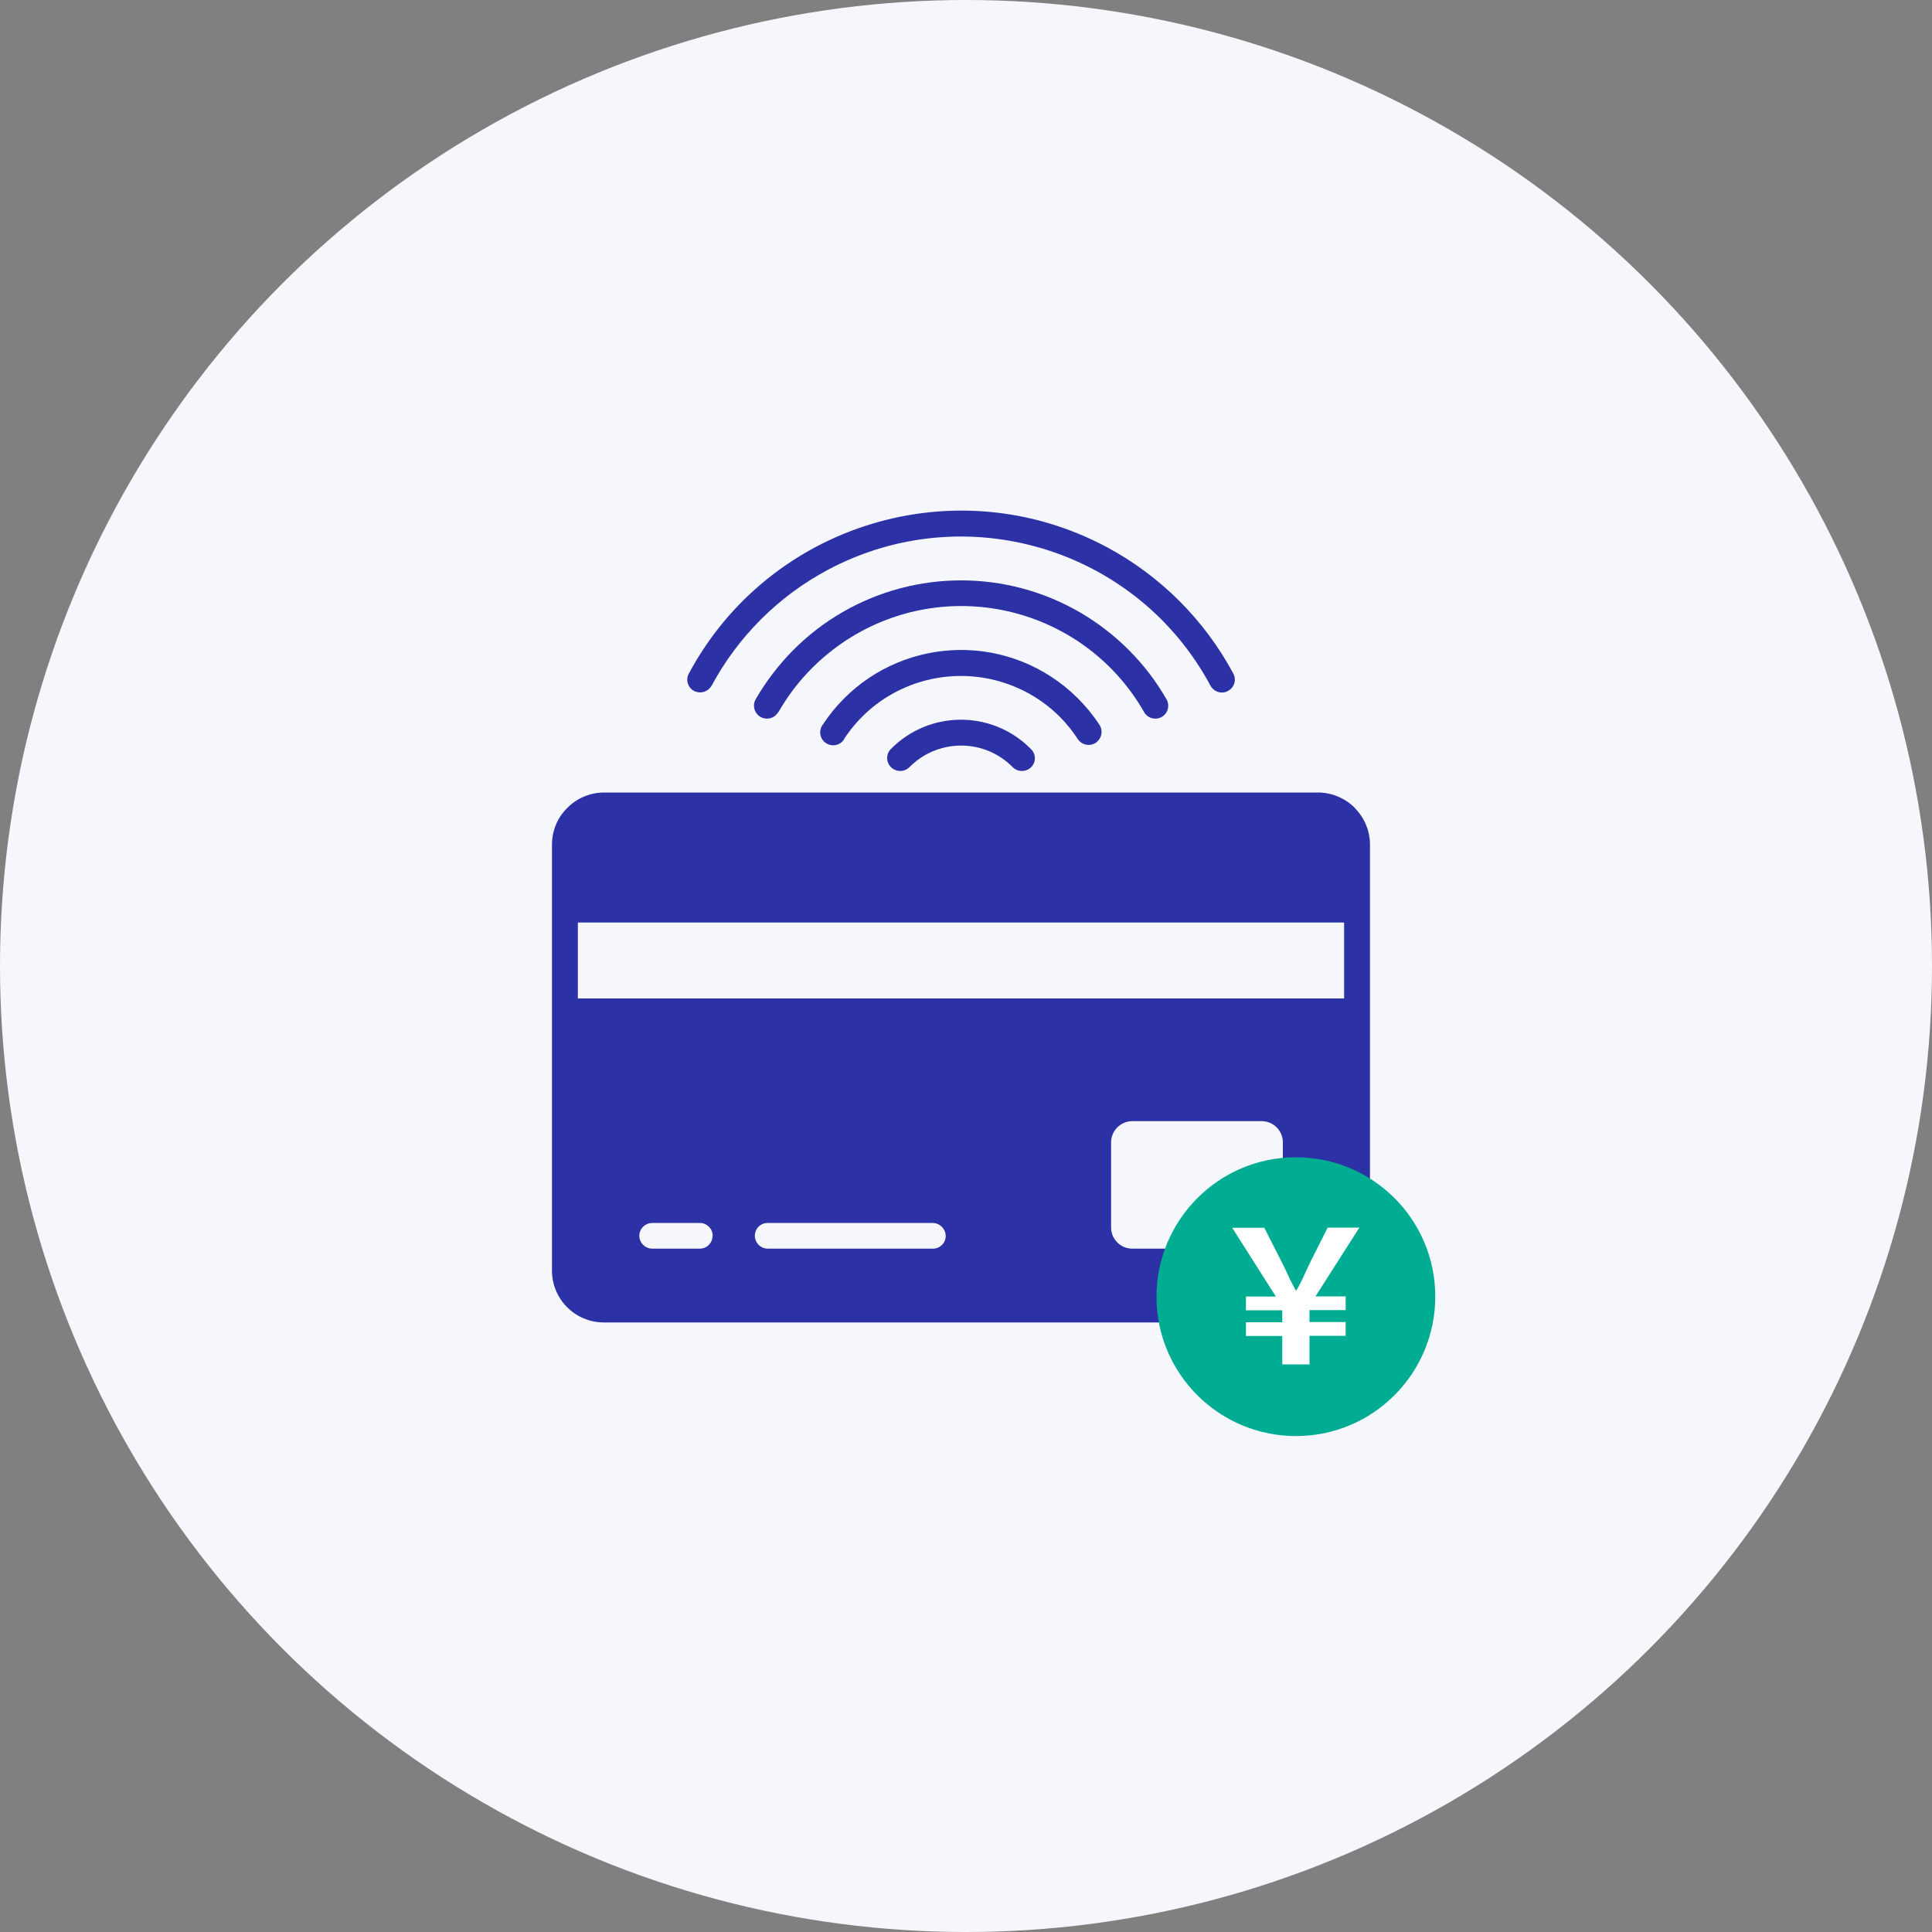
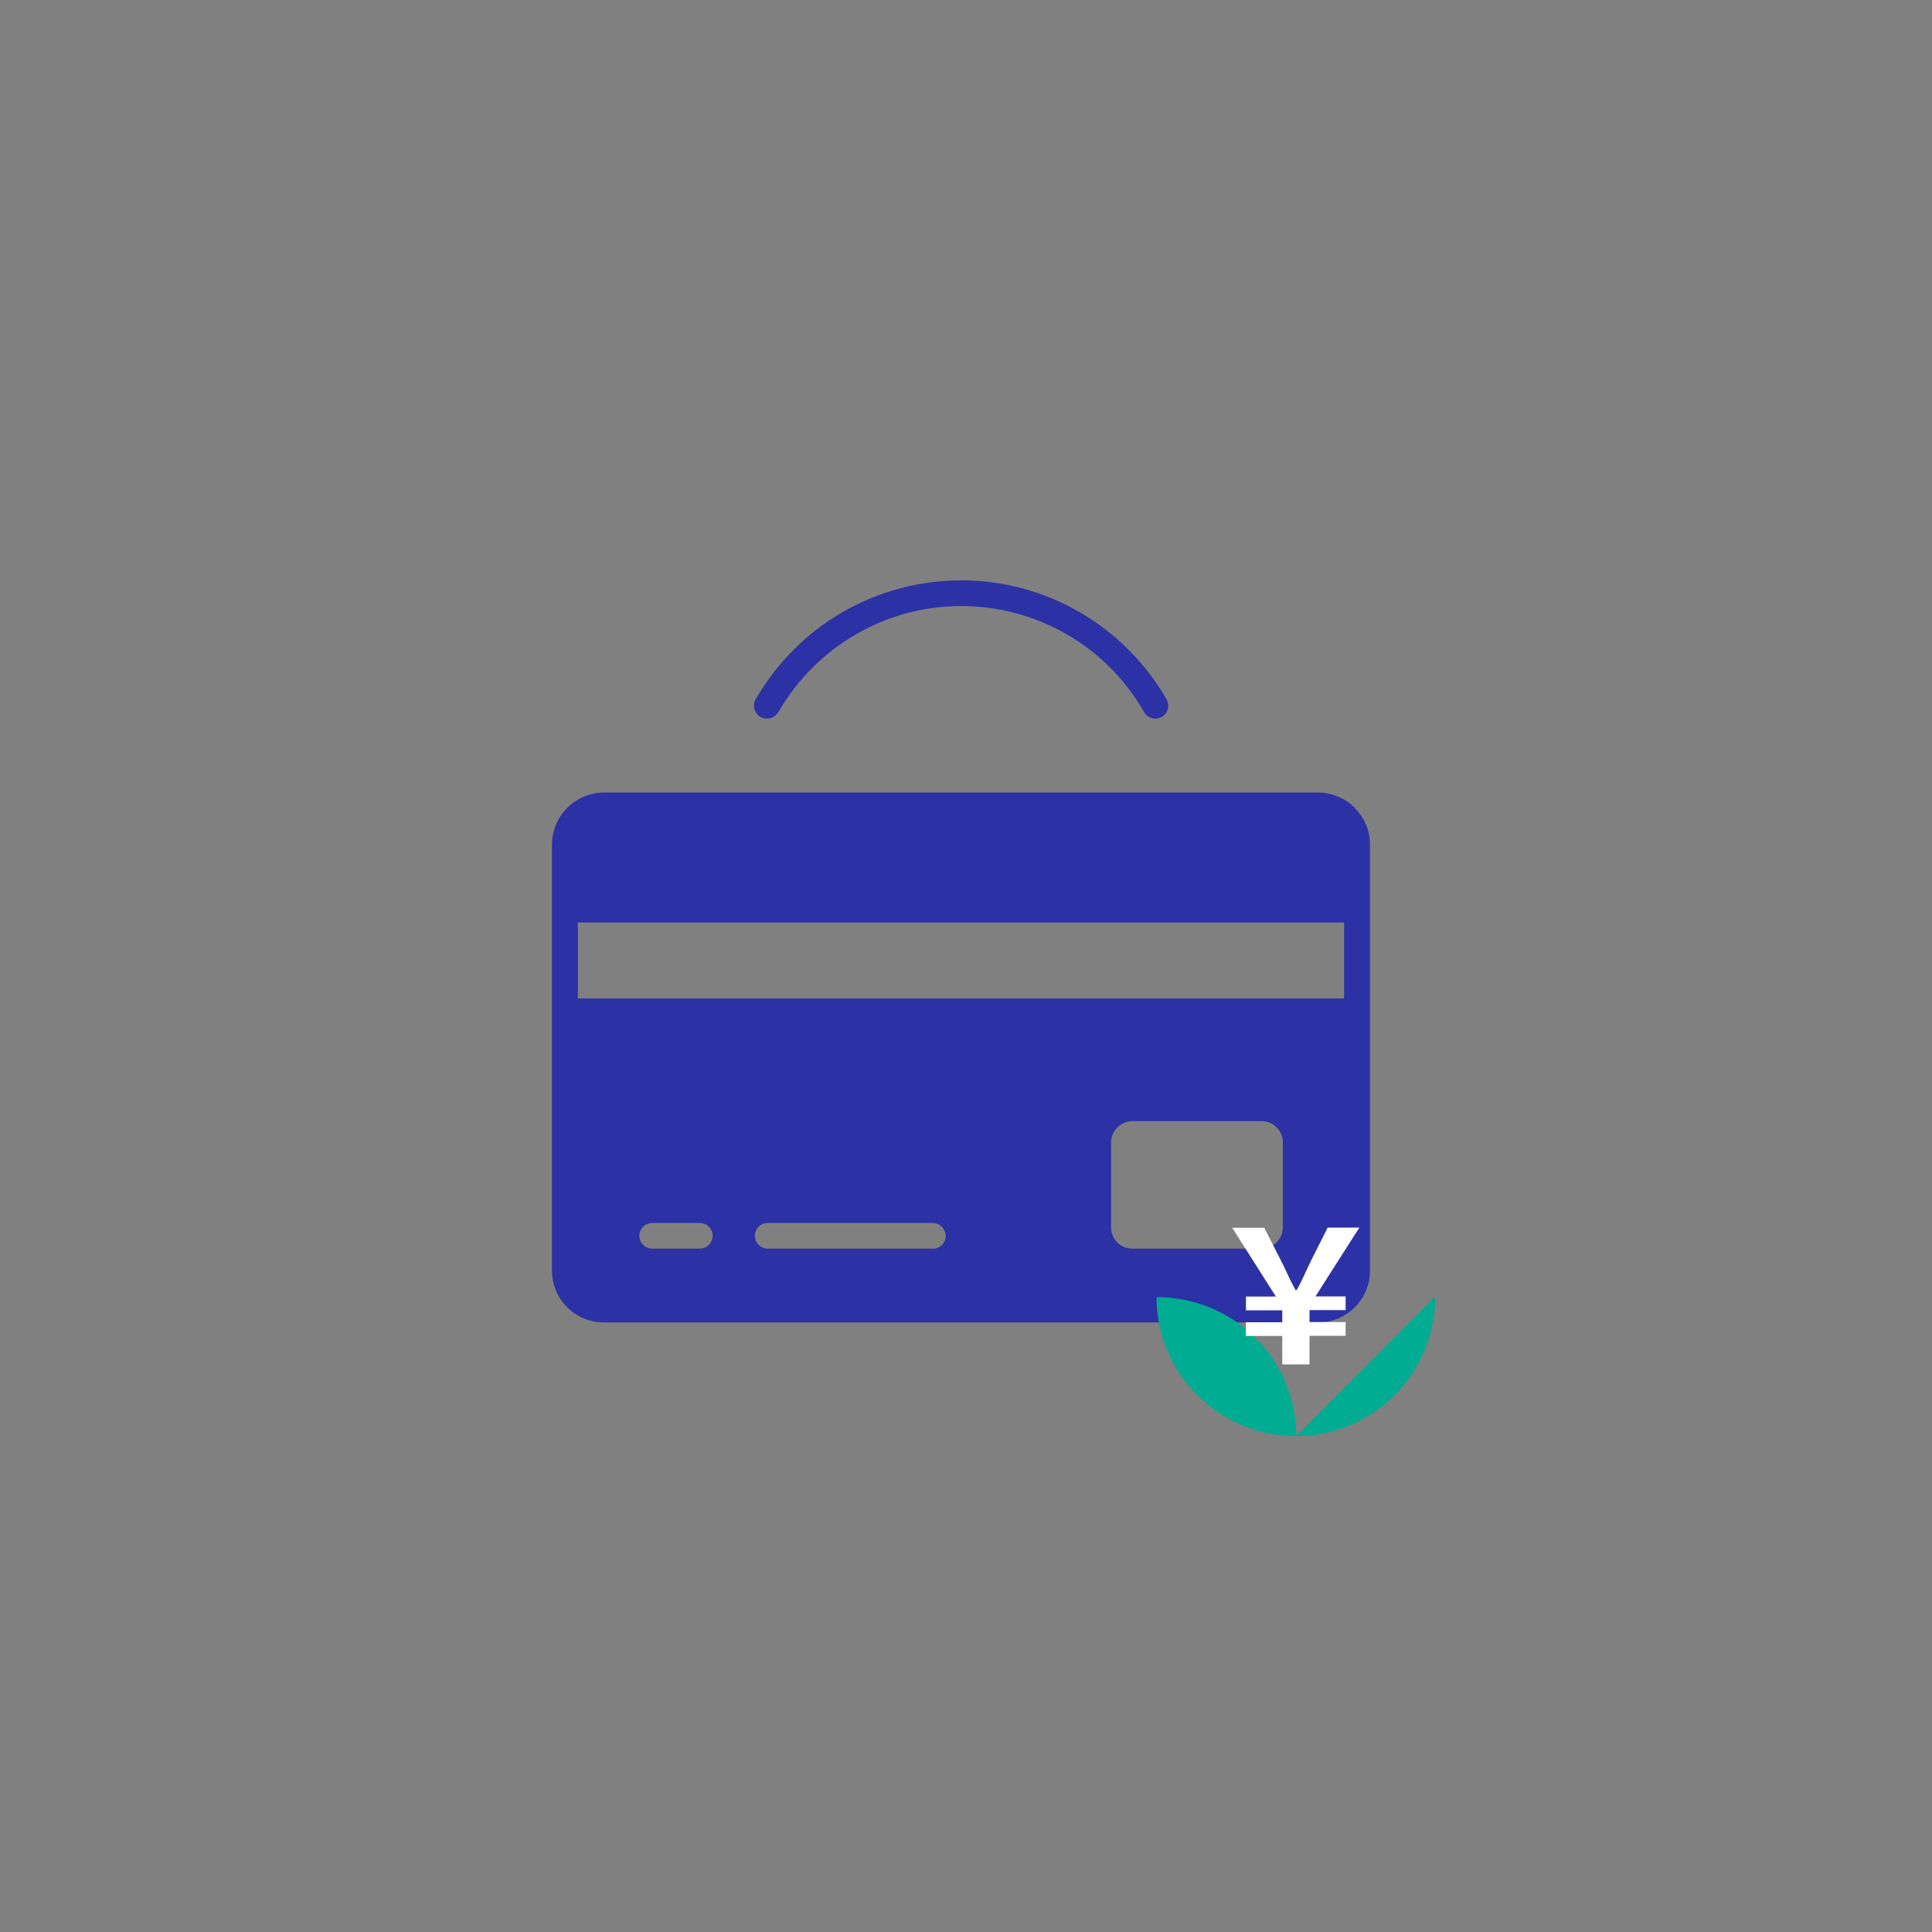
<svg xmlns="http://www.w3.org/2000/svg" id="icon-opus-3" viewBox="0 0 100 100">
  <rect x="0" y="0" width="100" height="100" fill="#808080" stroke="none" />
-   <circle id="_楕円形_301" data-name="楕円形 301" cx="50" cy="50" r="50" fill="#f5f7fd" />
-   <path id="_パス_43973" data-name="パス 43973" d="M36.83,35.49c-.18.32-.58.44-.91.27-.32-.17-.44-.57-.27-.89,4.17-7.78,13.86-10.71,21.64-6.55,2.78,1.49,5.06,3.77,6.55,6.55.17.33.04.73-.29.9-.32.17-.72.04-.89-.27-3.82-7.13-12.71-9.81-19.84-5.99-2.54,1.36-4.63,3.45-5.99,5.99" fill="#2c31a6" />
  <path id="_パス_43974" data-name="パス 43974" d="M40.28,36.86c-.19.32-.59.43-.91.25-.32-.18-.44-.59-.26-.91,0,0,0,0,0,0,1.08-1.87,2.62-3.43,4.49-4.51,3.8-2.2,8.49-2.2,12.29,0,1.87,1.09,3.42,2.64,4.49,4.51.18.32.07.73-.25.91,0,0,0,0,0,0-.32.18-.73.07-.91-.25-2.99-5.23-9.65-7.04-14.88-4.05-1.69.97-3.09,2.37-4.05,4.05" fill="#2c31a6" />
-   <path id="_パス_43975" data-name="パス 43975" d="M43.7,38.25c-.19.32-.6.42-.92.23-.32-.19-.42-.6-.23-.92,0-.01.02-.03.03-.04,2.59-3.96,7.89-5.07,11.85-2.48.99.65,1.83,1.49,2.48,2.48.2.31.11.72-.2.93-.31.2-.72.11-.93-.2h0c-.65-1.01-1.55-1.83-2.61-2.4-2.15-1.15-4.72-1.15-6.87,0-1.06.57-1.95,1.39-2.61,2.4" fill="#2c31a6" />
-   <path id="_パス_43976" data-name="パス 43976" d="M47.07,39.71c-.26.26-.69.26-.95,0-.26-.25-.27-.67-.02-.93,0,0,0,0,0,0,1.97-2.01,5.2-2.04,7.2-.07.02.02.04.04.07.07.26.26.26.68,0,.93,0,0,0,0,0,0-.26.26-.69.26-.95,0-1.46-1.48-3.83-1.49-5.31-.04-.01.01-.03.02-.04.04" fill="#2c31a6" />
  <path id="_パス_43977" data-name="パス 43977" d="M70.13,41.82c-.51-.51-1.2-.8-1.91-.8H31.27c-.72,0-1.41.29-1.91.8-.51.5-.79,1.18-.79,1.9v22.04c0,1.49,1.2,2.69,2.69,2.69,0,0,0,0,.01,0h36.94c1.49,0,2.7-1.19,2.7-2.68,0,0,0,0,0-.01v-22.04c0-.71-.28-1.39-.79-1.9M69.57,51.68H29.91v-3.93h39.66v3.93ZM66.4,59.13v4.4c0,.61-.5,1.1-1.1,1.1h-6.69c-.61,0-1.1-.49-1.1-1.1v-4.4c0-.61.5-1.1,1.1-1.1h6.69c.61,0,1.1.49,1.1,1.1M48.95,63.97c0,.37-.31.67-.67.66h0s-8.54,0-8.54,0c-.36,0-.66-.29-.67-.66,0,0,0,0,0,0,0-.37.29-.67.66-.67,0,0,0,0,0,0h8.54c.37,0,.67.3.68.67M36.88,63.97c0,.36-.29.66-.66.66,0,0,0,0,0,0h-2.45c-.37,0-.67-.29-.68-.66,0,0,0,0,0,0,0-.37.3-.67.68-.67h2.45c.37,0,.67.3.67.67,0,0,0,0,0,0" fill="#2c31a6" />
-   <path id="_パス_43978" data-name="パス 43978" d="M74.29,67.09c.01,3.99-3.21,7.23-7.19,7.24-3.99.01-7.23-3.21-7.24-7.19s3.21-7.23,7.19-7.24c0,0,.02,0,.02,0,3.98,0,7.21,3.21,7.22,7.19h0" fill="#00ad92" />
+   <path id="_パス_43978" data-name="パス 43978" d="M74.29,67.09c.01,3.99-3.21,7.23-7.19,7.24-3.99.01-7.23-3.21-7.24-7.19c0,0,.02,0,.02,0,3.98,0,7.21,3.21,7.22,7.19h0" fill="#00ad92" />
  <path id="_パス_43979" data-name="パス 43979" d="M66.37,70.63v-1.48h-1.88v-.71h1.88v-.62h-1.88v-.71h1.55l-2.26-3.56h1.66l.88,1.73c.12.24.22.44.29.6.07.16.15.31.21.44.07.13.15.29.24.46h.05c.1-.17.18-.33.25-.47s.14-.29.21-.45c.08-.16.17-.36.28-.59l.87-1.73h1.64l-2.27,3.56h1.56v.71h-1.87v.62h1.87v.71h-1.87v1.48h-1.41Z" fill="#fff" />
</svg>